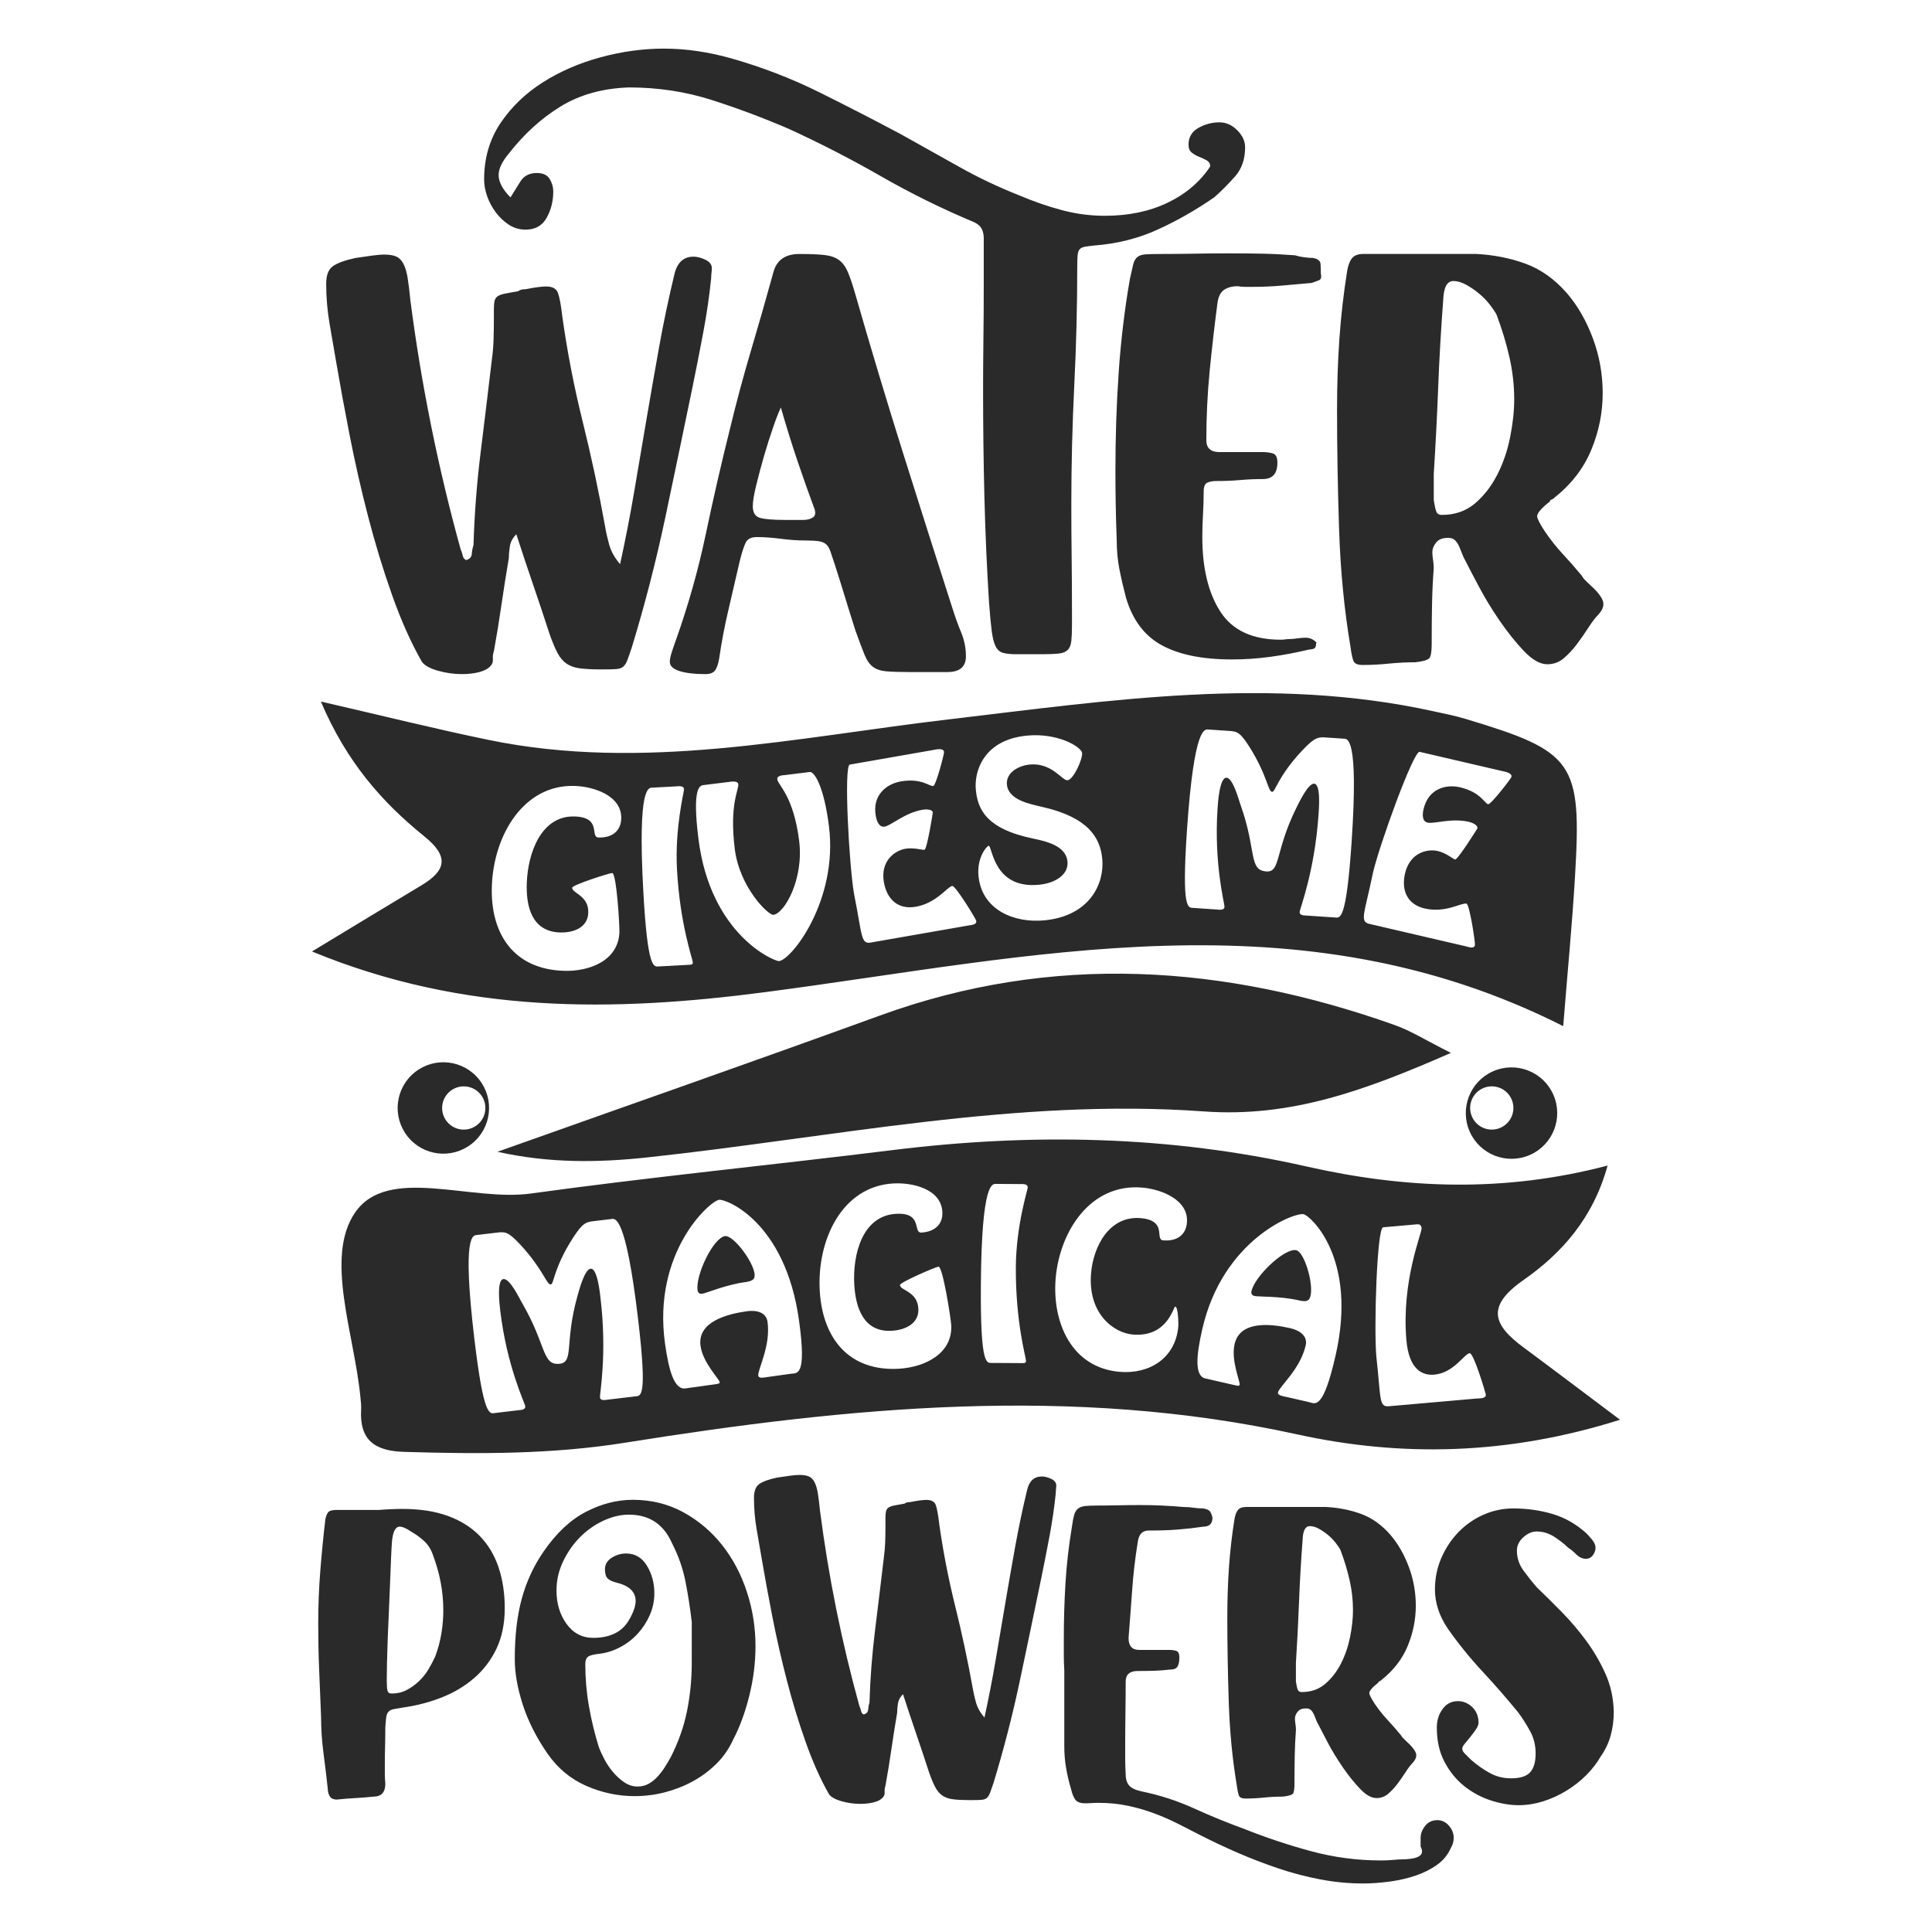
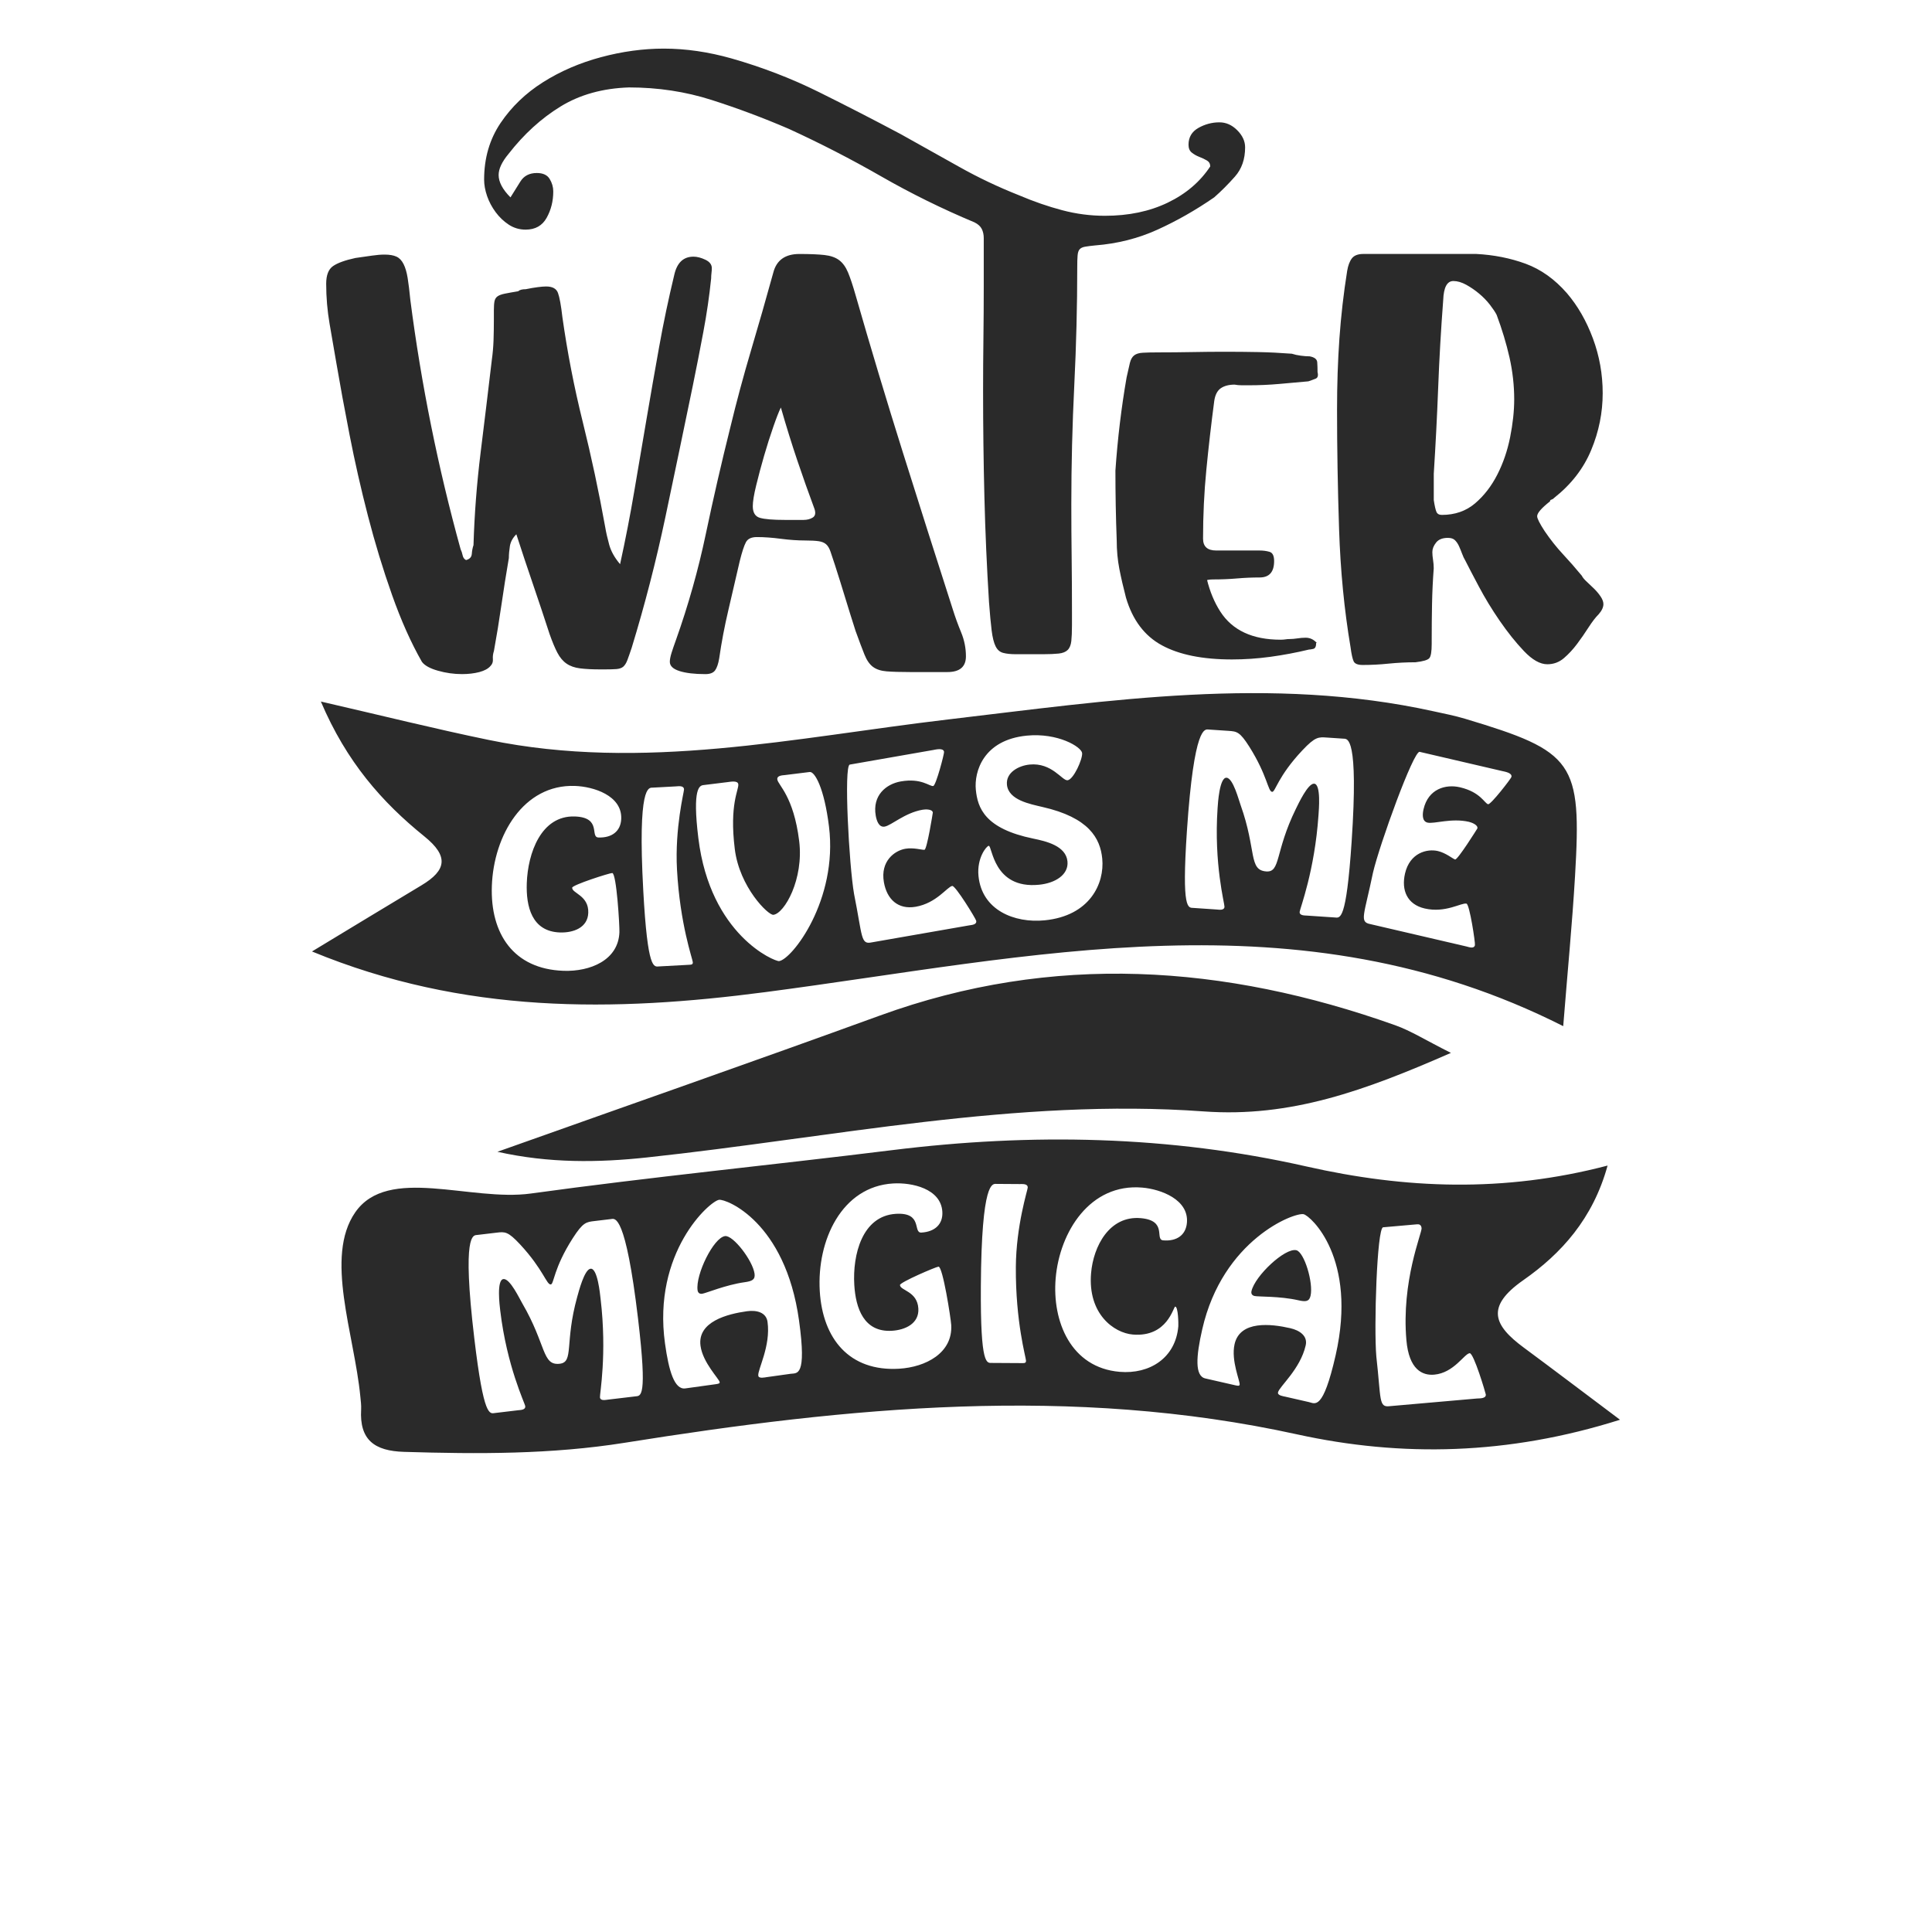
<svg xmlns="http://www.w3.org/2000/svg" version="1.1" id="Layer_1" x="0px" y="0px" viewBox="0 0 864 864" style="enable-background:new 0 0 864 864;" xml:space="preserve">
  <style type="text/css">
	.st0{fill:#2A2A2A;}
</style>
  <g>
-     <path class="st0" d="M667.71,479.08c-10.33,4.55-15.01,16.62-10.46,26.95c4.55,10.33,16.62,15.01,26.95,10.46   c10.33-4.55,15.01-16.62,10.46-26.95C690.11,479.21,678.04,474.53,667.71,479.08z M671.03,504.34c-4.89,2.15-10.6-0.06-12.75-4.95   s0.06-10.6,4.95-12.75c4.89-2.15,10.6,0.06,12.75,4.95S675.91,502.18,671.03,504.34z M210.94,511.53c8.86-7,10.37-19.85,3.37-28.71   c-7-8.86-19.85-10.37-28.71-3.37s-10.37,19.85-3.37,28.71C189.22,517.02,202.08,518.53,210.94,511.53z M201.4,487.91   c4.19-3.31,10.27-2.6,13.58,1.6s2.6,10.27-1.6,13.58c-4.19,3.31-10.27,2.6-13.58-1.6C196.49,497.3,197.21,491.22,201.4,487.91z" />
-     <path class="st0" d="M310.13,114.78c1.62,0,3.39,0.46,5.31,1.37c1.92,0.9,2.89,2.17,2.89,3.79c0,0.62-0.05,1.32-0.15,2.13   c-0.1,0.81-0.15,1.62-0.15,2.43c-0.81,7.89-1.97,15.89-3.5,23.98c-1.52,8.1-3.08,16.09-4.7,23.98   c-4.05,19.63-8.15,39.27-12.29,58.9c-4.15,19.63-9.16,39.06-15.03,58.28c-0.81,2.43-1.47,4.3-1.97,5.62s-1.12,2.27-1.82,2.89   c-0.72,0.6-1.73,0.95-3.04,1.06c-1.32,0.1-3.09,0.15-5.31,0.15h-1.82c-3.64,0-6.68-0.15-9.11-0.46c-2.43-0.3-4.46-1.01-6.07-2.12   c-1.62-1.11-2.99-2.74-4.1-4.86c-1.12-2.12-2.27-4.91-3.49-8.35c-2.43-7.48-4.91-14.93-7.44-22.32   c-2.53-7.39-5.01-14.82-7.43-22.32c-1.63,1.63-2.58,3.39-2.89,5.31c-0.3,1.92-0.46,3.7-0.46,5.31c-1.21,7.09-2.33,14.12-3.34,21.1   c-1.01,6.99-2.12,13.82-3.34,20.49c-0.41,1.22-0.56,2.43-0.46,3.65c0.1,1.21-0.26,2.23-1.07,3.03c-1.01,1.21-2.68,2.12-5.01,2.74   c-2.33,0.6-4.91,0.9-7.74,0.9c-3.64,0-7.24-0.51-10.78-1.52c-3.54-1.01-5.92-2.32-7.13-3.95c-4.86-8.49-9.31-18.46-13.36-29.9   c-4.05-11.43-7.64-23.23-10.78-35.37c-3.14-12.13-5.87-24.18-8.2-36.12c-2.33-11.93-4.3-22.66-5.92-32.18   c-1.02-5.86-2.03-11.73-3.04-17.61c-1.01-5.87-1.52-11.84-1.52-17.9c0-3.85,1.01-6.47,3.04-7.9c2.02-1.41,5.36-2.63,10.02-3.64   c2.83-0.41,5.31-0.76,7.43-1.06c2.13-0.31,3.99-0.46,5.62-0.46c2.23,0,3.99,0.31,5.31,0.91c1.31,0.6,2.37,1.71,3.19,3.34   c0.81,1.62,1.41,3.69,1.82,6.21c0.41,2.54,0.81,5.82,1.21,9.88c4.86,37.64,12.35,74.78,22.47,111.41c0.4,0.81,0.7,1.73,0.91,2.74   s0.71,1.71,1.52,2.12c1.62-0.41,2.47-1.32,2.58-2.74c0.1-1.41,0.35-2.72,0.76-3.95c0.41-13.76,1.47-27.57,3.19-41.44   c1.72-13.86,3.39-27.67,5.01-41.44c0.4-2.82,0.65-5.71,0.76-8.64c0.1-2.93,0.15-6.13,0.15-9.57v-3.95c0-1.82,0.1-3.19,0.3-4.09   c0.2-0.91,0.65-1.63,1.36-2.13s1.82-0.91,3.34-1.21c1.52-0.31,3.49-0.65,5.92-1.06c0.61-0.62,1.72-0.91,3.34-0.91   c2.02-0.41,3.8-0.72,5.31-0.91c1.52-0.2,2.78-0.31,3.79-0.31c2.84,0,4.6,0.96,5.31,2.89s1.37,5.52,1.97,10.78   c2.23,15.79,5.26,31.43,9.11,46.9c3.84,15.49,7.18,31.12,10.02,46.9c0.4,2.43,1.01,5.12,1.82,8.05c0.81,2.93,2.43,5.82,4.86,8.66   c2.43-11.13,4.56-22.06,6.37-32.8c1.82-10.71,3.64-21.44,5.47-32.18c1.82-10.71,3.69-21.44,5.62-32.17   c1.92-10.73,4.2-21.56,6.83-32.49C302.85,117.41,305.68,114.78,310.13,114.78z M315.49,301.47c-4.9,0-8.79-0.46-11.65-1.38   c-2.86-0.92-4.29-2.3-4.29-4.13c0-1.02,0.26-2.35,0.77-4c0.51-1.63,1.18-3.57,1.99-5.81c5.52-15.54,9.97-31.32,13.34-47.37   c3.37-16.03,7-31.82,10.88-47.35c2.86-11.84,5.98-23.44,9.35-34.78c3.37-11.34,6.69-22.94,9.96-34.79   c1.43-5.51,5.31-8.28,11.65-8.28c4.7,0,8.43,0.16,11.19,0.46c2.76,0.31,4.95,1.07,6.59,2.3c1.63,1.22,2.96,3.06,3.98,5.51   c1.02,2.45,2.15,5.83,3.37,10.12c6.74,23.49,13.79,46.94,21.14,70.33c7.36,23.4,14.81,46.86,22.38,70.35   c1.02,3.27,2.25,6.65,3.68,10.12c1.43,3.47,2.15,7.05,2.15,10.73c0,4.69-2.76,7.05-8.28,7.05h-16.55c-4.49,0-8.02-0.11-10.58-0.31   c-2.56-0.2-4.6-0.86-6.13-1.99c-1.53-1.12-2.81-2.96-3.83-5.51c-1.03-2.55-2.35-6.07-3.98-10.57c-1.64-5.12-3.17-10.02-4.6-14.71   c-1.43-4.71-2.96-9.61-4.6-14.71c-0.82-2.45-1.48-4.44-1.99-5.98s-1.18-2.65-1.99-3.37c-0.82-0.72-1.94-1.17-3.37-1.38   c-1.43-0.2-3.37-0.31-5.82-0.31c-3.48,0-7.16-0.25-11.04-0.76c-3.88-0.51-7.46-0.77-10.73-0.77c-2.45,0-4.09,0.77-4.9,2.3   c-0.82,1.53-1.74,4.34-2.76,8.43c-1.64,7.16-3.32,14.4-5.05,21.76c-1.74,7.36-3.12,14.61-4.14,21.76   c-0.41,2.45-1.03,4.24-1.84,5.37C318.97,300.9,317.54,301.47,315.49,301.47z M349.21,182.24c-0.82,1.63-1.95,4.49-3.37,8.58   c-1.43,4.1-2.81,8.43-4.14,13.03c-1.33,4.59-2.5,8.99-3.52,13.17c-1.03,4.2-1.53,7.31-1.53,9.35c0,2.86,1.07,4.61,3.22,5.22   c2.15,0.61,5.87,0.92,11.19,0.92h8.28c1.63,0,3.01-0.36,4.14-1.07c1.12-0.72,1.38-1.99,0.77-3.83c-2.66-7.16-5.21-14.35-7.66-21.61   S351.66,190.82,349.21,182.24z M481.75,119.47c0,17.26-0.44,34.84-1.32,52.69c-0.88,17.86-1.33,35.62-1.33,53.29   c0,8.24,0.05,16.33,0.15,24.28c0.1,7.95,0.14,16.04,0.14,24.28v5.6c0,2.94-0.1,5.3-0.29,7.07c-0.2,1.77-0.74,3.1-1.62,3.98   c-0.88,0.87-2.21,1.42-3.98,1.61c-1.76,0.19-4.12,0.3-7.06,0.3h-12.08c-2.35,0-4.27-0.2-5.74-0.6c-1.47-0.38-2.6-1.36-3.38-2.94   c-0.79-1.57-1.37-3.92-1.77-7.07c-0.39-3.13-0.78-7.35-1.18-12.66c-0.98-15.7-1.67-31.4-2.06-47.09   c-0.39-15.7-0.59-31.5-0.59-47.39c0-7.86,0.05-15.65,0.15-23.41c0.1-7.75,0.15-15.65,0.15-23.7v-21.2c0-1.57-0.3-2.94-0.88-4.11   c-0.59-1.18-1.67-2.16-3.24-2.95c-14.52-6.07-28.46-12.95-41.8-20.6c-13.34-7.65-27.08-14.72-41.21-21.2   c-11.38-4.9-22.91-9.22-34.59-12.95c-11.67-3.73-24-5.6-36.94-5.6c-11.78,0.39-21.98,3.24-30.62,8.54   c-8.63,5.3-16.38,12.36-23.25,21.2c-2.94,3.53-4.42,6.67-4.42,9.42c0,3.13,1.77,6.47,5.3,10.01c1.37-2.16,2.85-4.52,4.41-7.07   c1.58-2.55,4.03-3.83,7.36-3.83c2.76,0,4.67,0.88,5.74,2.64c1.08,1.77,1.62,3.63,1.62,5.6c0,4.32-0.98,8.25-2.95,11.78   c-1.96,3.54-5.1,5.3-9.42,5.3c-2.74,0-5.25-0.73-7.5-2.2c-2.25-1.48-4.22-3.34-5.89-5.6c-1.67-2.26-2.95-4.66-3.83-7.21   c-0.88-2.56-1.33-5.01-1.33-7.36c0-9.61,2.46-18.05,7.36-25.32c4.91-7.26,11.24-13.34,18.99-18.24c7.76-4.9,16.39-8.63,25.91-11.19   c9.52-2.55,18.89-3.83,28.11-3.83c9.82,0,19.92,1.47,30.32,4.41c13.74,3.93,26.74,8.94,39.01,15.02   c12.27,6.09,24.49,12.36,36.65,18.84c8.83,4.91,17.52,9.77,26.05,14.57c8.54,4.81,17.52,9.07,26.94,12.8   c6.47,2.75,12.85,4.96,19.14,6.62c6.28,1.67,12.66,2.5,19.14,2.5c10.59,0,19.97-1.96,28.11-5.88c8.14-3.92,14.47-9.33,18.99-16.19   c0-1.18-0.5-2.07-1.48-2.65c-0.98-0.59-2.11-1.12-3.38-1.61c-1.28-0.49-2.4-1.14-3.38-1.92c-0.99-0.78-1.47-1.95-1.47-3.53   c0-3.34,1.47-5.83,4.41-7.51c2.95-1.66,6.08-2.5,9.42-2.5c2.94,0,5.6,1.17,7.95,3.53c2.36,2.36,3.53,4.91,3.53,7.65   c0,5.31-1.52,9.67-4.57,13.1c-3.04,3.44-6.13,6.53-9.27,9.28c-8.24,5.69-16.68,10.5-25.32,14.42c-8.64,3.93-17.96,6.29-27.96,7.07   c-1.97,0.2-3.49,0.39-4.56,0.59c-1.08,0.2-1.87,0.6-2.36,1.18c-0.5,0.59-0.79,1.52-0.88,2.8   C481.79,115.59,481.75,117.3,481.75,119.47z M537.68,240.16c0,13.94,2.7,25.07,8.09,33.4c5.4,8.35,14.38,12.52,26.94,12.52   c0.78,0,1.47-0.05,2.06-0.14c0.59-0.1,1.27-0.16,2.06-0.16c0.98,0,2.1-0.1,3.38-0.29c1.27-0.19,2.5-0.3,3.68-0.3   c1.95,0,3.63,0.79,5,2.36h-0.3c0,1.58-0.44,2.45-1.32,2.65c-0.88,0.19-1.52,0.29-1.91,0.29c-5.7,1.37-11.44,2.45-17.22,3.24   c-5.79,0.79-11.53,1.18-17.22,1.18c-13.15,0-23.6-2.12-31.35-6.34c-7.76-4.22-13.1-11.33-16.04-21.34   c-1.18-4.51-2.16-8.78-2.95-12.8c-0.78-4.02-1.18-8.29-1.18-12.8c-0.2-5.11-0.34-10.31-0.44-15.6c-0.1-5.3-0.14-10.5-0.14-15.6   c0-15.11,0.48-29.78,1.47-44.01c0.98-14.23,2.65-28.11,5-41.65c0.59-2.75,1.08-4.9,1.47-6.48c0.39-1.57,1.03-2.69,1.92-3.38   c0.88-0.68,2.15-1.08,3.83-1.17c1.66-0.1,3.98-0.16,6.92-0.16c5.1,0,10.16-0.05,15.16-0.14c5-0.1,9.96-0.14,14.87-0.14   c4.9,0,9.81,0.05,14.72,0.14c4.9,0.1,9.91,0.35,15.02,0.74c1.18,0.39,2.5,0.68,3.97,0.87c1.48,0.2,2.8,0.3,3.98,0.3   c2.16,0.39,3.29,1.28,3.39,2.65c0.1,1.37,0.14,2.85,0.14,4.41c0.39,1.58,0.1,2.55-0.88,2.94c-0.98,0.39-2.06,0.79-3.23,1.18   c-4.32,0.39-8.69,0.78-13.1,1.17c-4.41,0.39-8.88,0.59-13.39,0.59c-0.99,0-2.06,0-3.24,0s-2.26-0.1-3.24-0.29   c-2.55,0-4.61,0.54-6.18,1.61c-1.57,1.09-2.55,3-2.94,5.74c-1.37,10.41-2.55,20.66-3.53,30.76c-0.99,10.11-1.47,20.37-1.47,30.76   c0,3.54,1.95,5.31,5.88,5.31h19.43c1.57,0,3.04,0.19,4.41,0.59c1.37,0.39,2.06,1.77,2.06,4.12c0,4.9-2.16,7.35-6.47,7.35   c-3.34,0-6.73,0.14-10.16,0.44c-3.44,0.3-7.02,0.44-10.75,0.44c-1.57,0-2.89,0.25-3.98,0.74c-1.08,0.49-1.61,1.81-1.61,3.97   c0,3.34-0.1,6.72-0.3,10.15C537.78,233.44,537.68,236.83,537.68,240.16z M633,296.17c-4.03,0-8.01,0.21-11.94,0.6   c-3.93,0.41-7.82,0.61-11.64,0.61c-2.22,0-3.58-0.55-4.08-1.67c-0.5-1.11-0.96-3.17-1.36-6.2c-2.82-16.72-4.54-34.35-5.14-52.89   c-0.61-18.54-0.91-36.38-0.91-53.52c0-11.08,0.35-21.66,1.06-31.74c0.71-10.08,1.86-20.15,3.47-30.23c0.41-2.42,1.11-4.29,2.12-5.6   c1.01-1.3,2.72-1.96,5.14-1.96h50.48c7.86,0.41,15.23,1.87,22.08,4.38c6.85,2.53,12.99,6.91,18.44,13.15   c4.84,5.65,8.72,12.4,11.64,20.26s4.37,16.02,4.37,24.48c0,8.67-1.69,17.14-5.13,25.4c-3.41,8.26-8.96,15.41-16.62,21.46   c-0.39,0.41-0.81,0.65-1.2,0.75c-0.42,0.11-0.61,0.36-0.61,0.76c-3.83,3.02-5.75,5.24-5.75,6.65c0,1.01,1.11,3.22,3.34,6.64   c2.6,3.83,5.33,7.26,8.15,10.29c2.82,3.02,5.65,6.25,8.47,9.66c0.39,0.81,1.15,1.72,2.26,2.73c1.11,1.01,2.21,2.08,3.34,3.18   c1.11,1.11,2.06,2.26,2.87,3.47c0.79,1.2,1.2,2.32,1.2,3.33c0,1.41-0.71,2.92-2.11,4.53c-1.42,1.41-2.92,3.38-4.54,5.89   c-1.62,2.53-3.32,4.98-5.13,7.4s-3.78,4.54-5.89,6.35c-2.14,1.82-4.59,2.73-7.42,2.73c-3.22,0-6.7-1.96-10.44-5.89   s-7.34-8.47-10.88-13.6c-3.54-5.14-6.65-10.28-9.37-15.42c-2.73-5.13-4.69-8.91-5.91-11.33c-0.59-1.01-1.11-2.06-1.5-3.18   c-0.42-1.11-0.86-2.21-1.36-3.33c-0.5-1.11-1.11-2-1.82-2.71c-0.7-0.71-1.77-1.06-3.17-1.06c-2.42,0-4.19,0.7-5.29,2.11   c-1.12,1.41-1.67,2.82-1.67,4.24c0,1.01,0.1,2.16,0.31,3.47c0.2,1.31,0.31,2.57,0.31,3.78c-0.41,5.44-0.66,10.78-0.76,16.02   c-0.1,5.24-0.15,10.57-0.15,16.02v1.8c0,3.44-0.36,5.55-1.06,6.35C638.5,295.17,636.43,295.77,633,296.17z M644.8,230.27   c5.84,0,10.78-1.71,14.82-5.13c4.03-3.43,7.34-7.71,9.97-12.86c2.63-5.13,4.54-10.73,5.75-16.77c1.2-6.05,1.82-11.69,1.82-16.93   c0-6.25-0.71-12.5-2.11-18.75c-1.42-6.24-3.34-12.59-5.75-19.04c-0.61-1.2-1.62-2.71-3.02-4.53c-1.42-1.82-3.03-3.47-4.85-4.98   c-1.8-1.51-3.73-2.82-5.73-3.93c-2.03-1.11-3.94-1.67-5.75-1.67c-2.82,0-4.33,2.82-4.54,8.47c-1.01,13.3-1.77,26.45-2.26,39.45   c-0.5,13-1.17,25.75-1.96,38.25v11.79c0.39,2.62,0.8,4.38,1.2,5.29C642.78,229.82,643.59,230.27,644.8,230.27z" />
-     <path class="st0" d="M179.83,674.79c7.86,0,14.65,1.04,20.37,3.11c5.71,2.07,10.47,5.03,14.26,8.9c3.79,3.86,6.61,8.55,8.47,14.05   c1.86,5.5,2.79,11.62,2.79,18.33c0,6.86-1.22,12.88-3.65,18.02c-2.43,5.14-5.76,9.54-9.97,13.19c-4.22,3.65-9.04,6.54-14.48,8.68   c-5.43,2.15-11.15,3.65-17.15,4.51c-1.86,0.29-3.32,0.54-4.4,0.75c-1.07,0.22-1.86,0.61-2.36,1.18c-0.5,0.56-0.82,1.35-0.97,2.36   c-0.14,1-0.29,2.5-0.42,4.5c0,2.87-0.04,5.66-0.11,8.37c-0.08,2.71-0.11,5.5-0.11,8.36c0,1.43,0,2.83,0,4.18   c0,1.36,0.07,2.82,0.22,4.4c0,3.86-1.79,5.79-5.36,5.79c-2.72,0.29-5.43,0.5-8.15,0.65c-2.72,0.14-5.43,0.36-8.15,0.65   c-1.58,0-2.65-0.5-3.22-1.51c-0.57-0.99-0.85-2.07-0.85-3.22c-0.57-5.28-1.21-10.64-1.93-16.08c-0.72-5.43-1.07-10.8-1.07-16.08   c-0.29-7.01-0.57-14.01-0.86-21.02s-0.42-14.01-0.42-21.02c0-7.85,0.32-15.79,0.96-23.79c0.65-8.01,1.39-15.59,2.25-22.74   c0.42-1.85,1-3,1.72-3.43c0.71-0.43,1.85-0.63,3.43-0.63h18.87c1.72-0.14,3.43-0.25,5.15-0.32S178.11,674.79,179.83,674.79z    M172.96,751.35c0,2.28,0.11,3.86,0.32,4.71c0.22,0.86,0.82,1.29,1.82,1.29c2.57,0,4.86-0.54,6.86-1.61c2-1.06,3.82-2.39,5.47-3.96   c1.64-1.58,3.03-3.32,4.18-5.26c1.14-1.92,2.15-3.83,3-5.68c1.29-3.43,2.22-6.9,2.79-10.4c0.57-3.5,0.85-6.9,0.85-10.19   c0-4.29-0.39-8.5-1.18-12.65c-0.79-4.15-1.97-8.29-3.54-12.43c-0.86-2.44-2.15-4.44-3.86-6.01c-1.72-1.57-3.57-2.93-5.57-4.07   c-2.29-1.58-4.08-2.37-5.36-2.37c-1.86,0-3,2.15-3.43,6.43c-0.14,1.72-0.29,4.22-0.43,7.51c-0.14,3.29-0.29,6.97-0.43,11.05   c-0.14,4.08-0.32,8.33-0.53,12.76c-0.22,4.44-0.4,8.66-0.54,12.65c-0.14,4.01-0.25,7.62-0.32,10.83S172.96,749.63,172.96,751.35z    M282.97,670.72c8.29,0,15.83,1.85,22.62,5.57c6.79,3.72,12.58,8.62,17.37,14.69c4.79,6.07,8.47,13.04,11.04,20.91   c2.58,7.86,3.86,15.94,3.86,24.22c0,7.44-0.93,14.87-2.79,22.31c-1.86,7.44-4.22,13.87-7.08,19.3c-1.86,4.15-4.36,7.8-7.5,10.94   c-3.15,3.14-6.69,5.79-10.62,7.93c-3.93,2.15-8.12,3.79-12.55,4.94s-8.93,1.71-13.5,1.71c-7.44,0-14.66-1.53-21.66-4.6   c-7.01-3.07-12.79-7.9-17.37-14.48c-5.01-7.29-8.69-14.61-11.05-21.97c-2.36-7.36-3.53-14.12-3.53-20.27   c0-10.29,1.03-19.27,3.11-26.91c2.07-7.65,5.32-14.69,9.76-21.13c5.71-8.29,12.04-14.23,18.98-17.8   C268.99,672.51,275.96,670.72,282.97,670.72z M281.25,677.36c-3.72,0-7.5,0.9-11.36,2.68c-3.86,1.79-7.33,4.22-10.4,7.29   s-5.61,6.68-7.61,10.83c-2.01,4.15-3.01,8.5-3.01,13.08c0,5.86,1.51,10.87,4.51,15c3,4.15,7,6.22,12.01,6.22   c3.86,0,7.22-0.74,10.08-2.25c2.86-1.49,5.14-4.04,6.86-7.62c1.29-2.57,1.93-4.78,1.93-6.65c0-3.99-2.79-6.72-8.36-8.14   c-1.86-0.43-3.22-1.04-4.07-1.83c-0.86-0.78-1.29-2.18-1.29-4.17c0-2.15,1-3.86,3.01-5.15c2-1.28,4.14-1.92,6.43-1.92   c4,0,7.11,1.82,9.33,5.46c2.22,3.65,3.32,7.76,3.32,12.33c0,3.43-0.68,6.68-2.04,9.76c-1.36,3.08-3.14,5.83-5.36,8.26   c-2.22,2.43-4.79,4.44-7.72,6c-2.93,1.58-5.97,2.57-9.11,3c-2.86,0.29-4.69,0.75-5.47,1.4c-0.79,0.65-1.18,1.69-1.18,3.11   c0,6.43,0.53,12.72,1.61,18.87c1.07,6.16,2.53,12.23,4.39,18.23c0.57,1.58,1.39,3.4,2.47,5.46c1.07,2.08,2.36,4.01,3.86,5.79   c1.5,1.79,3.18,3.34,5.04,4.61c1.86,1.29,3.86,1.94,6.01,1.94c1.85,0,3.54-0.43,5.04-1.29c1.5-0.86,2.86-1.96,4.07-3.32   c1.21-1.36,2.29-2.79,3.22-4.29c0.93-1.49,1.75-2.89,2.47-4.18c3.43-6.71,5.86-13.57,7.29-20.58c1.42-7.01,2.14-14.23,2.14-21.66   V725.4c-0.72-6.15-1.64-12.16-2.79-18.02c-1.15-5.86-3.14-11.59-6-17.16C296.83,681.66,290.4,677.36,281.25,677.36z M465.94,660.29   c1.27,0,2.66,0.36,4.17,1.06c1.51,0.72,2.26,1.71,2.26,2.99c0,0.46-0.04,1.02-0.12,1.66c-0.08,0.64-0.12,1.27-0.12,1.91   c-0.64,6.18-1.55,12.45-2.73,18.8c-1.19,6.34-2.42,12.61-3.69,18.79c-3.18,15.39-6.39,30.79-9.64,46.18   c-3.26,15.39-7.19,30.63-11.78,45.7c-0.64,1.9-1.15,3.37-1.55,4.41c-0.4,1.02-0.88,1.78-1.43,2.26c-0.56,0.48-1.35,0.76-2.38,0.84   c-1.04,0.08-2.42,0.12-4.17,0.12h-1.43c-2.85,0-5.24-0.12-7.14-0.36s-3.49-0.8-4.76-1.67c-1.27-0.86-2.34-2.14-3.21-3.81   c-0.88-1.66-1.78-3.85-2.73-6.54c-1.9-5.87-3.86-11.7-5.83-17.49c-1.99-5.8-3.93-11.63-5.83-17.5c-1.27,1.27-2.02,2.67-2.26,4.17   c-0.24,1.51-0.36,2.91-0.36,4.17c-0.95,5.56-1.82,11.07-2.61,16.55c-0.8,5.47-1.67,10.83-2.62,16.06   c-0.32,0.96-0.44,1.91-0.36,2.87c0.08,0.94-0.2,1.74-0.83,2.38c-0.8,0.96-2.1,1.67-3.93,2.14c-1.82,0.48-3.85,0.72-6.07,0.72   c-2.85,0-5.67-0.4-8.45-1.18c-2.78-0.8-4.64-1.83-5.59-3.11c-3.81-6.66-7.31-14.48-10.48-23.44c-3.17-8.97-5.99-18.21-8.45-27.74   c-2.46-9.52-4.6-18.96-6.43-28.32c-1.82-9.37-3.37-17.77-4.64-25.23c-0.8-4.6-1.59-9.21-2.38-13.81c-0.8-4.59-1.19-9.28-1.19-14.04   c0-3.01,0.79-5.07,2.38-6.18c1.58-1.11,4.2-2.06,7.85-2.85c2.22-0.32,4.17-0.6,5.83-0.84c1.67-0.24,3.13-0.36,4.41-0.36   c1.75,0,3.13,0.24,4.17,0.72c1.03,0.48,1.86,1.34,2.49,2.61c0.63,1.27,1.11,2.89,1.43,4.88c0.32,1.98,0.64,4.57,0.96,7.74   c3.81,29.51,9.67,58.63,17.61,87.35c0.32,0.64,0.56,1.35,0.72,2.14c0.16,0.8,0.56,1.35,1.19,1.67c1.27-0.32,1.94-1.04,2.02-2.14   c0.08-1.11,0.28-2.15,0.6-3.11c0.32-10.79,1.15-21.62,2.5-32.49c1.35-10.87,2.65-21.7,3.93-32.49c0.31-2.22,0.51-4.49,0.59-6.78   c0.08-2.3,0.12-4.8,0.12-7.5v-3.09c0-1.43,0.08-2.51,0.24-3.22c0.16-0.7,0.51-1.26,1.07-1.66c0.56-0.4,1.43-0.72,2.62-0.96   c1.19-0.24,2.74-0.5,4.64-0.84c0.47-0.46,1.34-0.7,2.61-0.7c1.59-0.32,2.97-0.56,4.17-0.72c1.19-0.16,2.18-0.24,2.97-0.24   c2.22,0,3.61,0.76,4.17,2.26c0.56,1.51,1.07,4.33,1.55,8.45c1.75,12.38,4.13,24.63,7.14,36.77c3.01,12.14,5.63,24.39,7.86,36.77   c0.32,1.91,0.79,4.01,1.43,6.3c0.64,2.31,1.9,4.57,3.81,6.79c1.9-8.73,3.57-17.31,5-25.71c1.43-8.41,2.85-16.83,4.28-25.24   c1.43-8.4,2.89-16.81,4.41-25.23c1.51-8.4,3.29-16.89,5.35-25.47C460.22,662.35,462.45,660.29,465.94,660.29z M491.18,806.24   c-1,0-2,0.04-3,0.11c-1,0.07-1.93,0.11-2.79,0.11c-2,0-3.43-0.47-4.29-1.39c-0.85-0.93-1.57-2.61-2.14-5.05   c-0.86-2.86-1.58-5.89-2.15-9.11c-0.57-3.22-0.85-6.47-0.85-9.76v-34.1c-0.15-2.43-0.22-4.75-0.22-6.97c0-2.21,0-4.53,0-6.97   c0-8.57,0.25-16.98,0.75-25.19c0.5-8.23,1.46-16.62,2.89-25.2c0.29-2.14,0.61-3.86,0.97-5.14c0.35-1.29,0.93-2.25,1.72-2.89   c0.78-0.65,1.85-1.04,3.22-1.18c1.36-0.14,3.11-0.22,5.25-0.22c3.29,0,6.5-0.04,9.65-0.11c3.14-0.07,6.36-0.11,9.65-0.11   s6.54,0.07,9.76,0.22c3.22,0.14,6.47,0.36,9.76,0.65c1.57,0,3.03,0.11,4.39,0.32c1.36,0.22,2.82,0.32,4.39,0.32   c1.57,0.29,2.58,0.75,3.01,1.39c0.42,0.65,0.78,1.54,1.07,2.69c0,2.71-1.36,4.07-4.08,4.07c-3.86,0.57-7.68,1-11.47,1.29   c-3.79,0.29-7.61,0.43-11.47,0.43h-1.5c-2.86,0-4.5,1.78-4.93,5.36c-1.15,7.15-1.97,14.26-2.47,21.34s-1.03,14.19-1.61,21.33   c0,3.57,1.57,5.37,4.72,5.37h13.51c1.15,0,2.18,0.14,3.11,0.43c0.93,0.29,1.39,1.28,1.39,3c0,1.58-0.25,2.86-0.75,3.86   c-0.5,0.99-1.61,1.49-3.32,1.49c-2.43,0.29-4.79,0.47-7.08,0.54c-2.28,0.07-4.79,0.11-7.5,0.11c-3.57,0-5.36,1.58-5.36,4.72   c0,4.71-0.04,9.36-0.11,13.93c-0.07,4.58-0.11,9.16-0.11,13.73c0,2.3,0,4.58,0,6.86c0,2.3,0.07,4.65,0.22,7.08   c0,2.01,0.5,3.61,1.5,4.83c1,1.21,2.86,2.1,5.58,2.68c8.29,1.71,16.12,4.26,23.48,7.62c7.36,3.35,14.97,6.46,22.84,9.33   c9.72,3.86,19.62,7.15,29.7,9.86c10.08,2.71,20.41,4.08,30.99,4.08c1.29,0,2.57-0.04,3.86-0.11c1.29-0.07,2.64-0.18,4.07-0.32   c1,0,2.11-0.04,3.32-0.11s2.36-0.22,3.44-0.43c1.06-0.22,1.96-0.57,2.68-1.08c0.72-0.5,1.08-1.17,1.08-2.03   c0-0.57-0.22-1.29-0.65-2.14v-3.86c0-1.87,0.67-3.65,2.03-5.37c1.36-1.71,3.18-2.57,5.48-2.57c1.98,0,3.71,0.83,5.14,2.46   c1.43,1.65,2.15,3.47,2.15,5.48c0,1.57-0.43,3.07-1.29,4.5c-1.29,3-3.32,5.5-6.12,7.51c-2.77,2-5.97,3.61-9.54,4.83   c-3.57,1.21-7.43,2.1-11.58,2.68c-4.14,0.56-8.15,0.86-12,0.86c-6.44,0-12.83-0.61-19.2-1.83c-6.36-1.22-12.62-2.86-18.76-4.93   c-6.15-2.08-12.19-4.4-18.12-6.97c-5.94-2.58-11.69-5.3-17.26-8.15c-3.29-1.71-6.58-3.4-9.86-5.03c-3.29-1.65-6.76-3.16-10.4-4.51   c-3.65-1.36-7.51-2.46-11.58-3.32C500.3,806.67,495.9,806.24,491.18,806.24z M573.74,803.45c-2.86,0-5.69,0.14-8.47,0.43   c-2.79,0.29-5.54,0.43-8.26,0.43c-1.57,0-2.54-0.39-2.89-1.18c-0.36-0.78-0.68-2.25-0.97-4.39c-2-11.87-3.22-24.38-3.64-37.53   c-0.43-13.15-0.65-25.8-0.65-37.96c0-7.86,0.25-15.36,0.75-22.51c0.5-7.15,1.32-14.3,2.47-21.45c0.29-1.71,0.78-3.04,1.5-3.96   c0.71-0.93,1.93-1.4,3.65-1.4h35.81c5.58,0.29,10.8,1.33,15.66,3.11c4.86,1.79,9.22,4.9,13.08,9.33c3.43,4.01,6.18,8.8,8.26,14.37   c2.08,5.57,3.11,11.37,3.11,17.37c0,6.15-1.22,12.15-3.64,18.01c-2.43,5.87-6.37,10.94-11.79,15.23c-0.29,0.29-0.57,0.47-0.86,0.54   s-0.43,0.25-0.43,0.53c-2.71,2.15-4.07,3.73-4.07,4.72c0,0.72,0.78,2.28,2.36,4.72c1.85,2.71,3.78,5.14,5.79,7.28   c2,2.15,4,4.44,6,6.86c0.29,0.57,0.82,1.22,1.61,1.94c0.79,0.72,1.57,1.47,2.36,2.25c0.79,0.79,1.46,1.61,2.03,2.46   c0.57,0.86,0.86,1.65,0.86,2.37c0,1-0.5,2.07-1.51,3.22c-0.99,1-2.07,2.39-3.21,4.17c-1.15,1.79-2.36,3.54-3.65,5.26   c-1.29,1.71-2.68,3.22-4.18,4.51c-1.5,1.28-3.25,1.92-5.25,1.92c-2.29,0-4.75-1.4-7.4-4.18c-2.64-2.79-5.22-6-7.72-9.65   c-2.5-3.65-4.72-7.29-6.65-10.94c-1.93-3.65-3.32-6.32-4.18-8.03c-0.43-0.72-0.79-1.47-1.08-2.26c-0.29-0.78-0.61-1.57-0.96-2.36   c-0.36-0.78-0.79-1.42-1.29-1.92c-0.51-0.5-1.26-0.75-2.25-0.75c-1.72,0-2.97,0.5-3.75,1.51c-0.79,0.99-1.18,2-1.18,3   c0,0.72,0.07,1.53,0.22,2.46c0.14,0.93,0.22,1.82,0.22,2.68c-0.29,3.86-0.47,7.65-0.54,11.37c-0.07,3.72-0.11,7.5-0.11,11.36v1.29   c0,2.43-0.25,3.93-0.75,4.51C577.63,802.73,576.17,803.17,573.74,803.45z M582.11,756.7c4.14,0,7.65-1.21,10.51-3.65   c2.86-2.43,5.21-5.46,7.07-9.11s3.22-7.62,4.08-11.9c0.86-4.29,1.29-8.3,1.29-12.02c0-4.42-0.5-8.86-1.5-13.29   c-1-4.42-2.36-8.93-4.07-13.51c-0.43-0.86-1.15-1.92-2.15-3.22c-1-1.28-2.15-2.46-3.43-3.54c-1.29-1.06-2.65-2-4.08-2.79   c-1.43-0.79-2.79-1.18-4.07-1.18c-2,0-3.08,2.01-3.22,6.01c-0.72,9.43-1.26,18.76-1.61,27.98c-0.36,9.22-0.82,18.27-1.39,27.13   v8.37c0.28,1.85,0.57,3.11,0.85,3.74C580.68,756.38,581.25,756.7,582.11,756.7z M641.71,710.82c0-5.01,0.97-9.72,2.89-14.16   c1.94-4.42,4.51-8.29,7.72-11.57c3.22-3.29,6.93-5.87,11.14-7.72c4.22-1.85,8.62-2.79,13.2-2.79c6.13,0,12,0.82,17.58,2.46   c5.58,1.65,10.65,4.54,15.23,8.68c0.71,0.72,1.57,1.69,2.57,2.91c0.99,1.21,1.49,2.39,1.49,3.53c0,1.15-0.39,2.26-1.17,3.32   c-0.79,1.08-1.83,1.61-3.11,1.61c-1.58,0-3-0.65-4.29-1.92c-1.29-1.29-2.5-2.3-3.65-3.01c-1.58-1.57-3.61-3.17-6.11-4.82   c-2.5-1.64-5.19-2.46-8.05-2.46c-2,0-3.96,0.85-5.89,2.57c-1.92,1.71-2.89,3.72-2.89,6c0,3.29,1,6.29,3,9   c2,2.73,3.93,5.15,5.79,7.29c3.57,3.43,7.33,7.15,11.26,11.15c3.93,4.01,7.58,8.3,10.94,12.86c3.36,4.58,6.22,9.47,8.57,14.69   c2.36,5.21,3.61,10.9,3.75,17.05c0,3.85-0.47,7.42-1.4,10.71c-0.92,3.3-2.39,6.37-4.39,9.23c-1.72,3-3.9,5.82-6.54,8.46   c-2.65,2.64-5.62,4.97-8.91,6.97c-3.29,2.01-6.76,3.57-10.39,4.72c-3.65,1.14-7.27,1.71-10.83,1.71c-4.01,0-8.19-0.72-12.54-2.14   c-4.36-1.43-8.33-3.57-11.91-6.43c-3.57-2.86-6.5-6.47-8.79-10.83c-2.3-4.36-3.43-9.47-3.43-15.34c0-3.13,0.85-5.89,2.57-8.25   c1.71-2.36,4.01-3.54,6.86-3.54c2.43,0,4.57,0.9,6.43,2.68c1.85,1.79,2.79,4.11,2.79,6.97c0,0.86-0.39,1.87-1.18,3   c-0.78,1.15-1.6,2.25-2.46,3.32c-0.86,1.08-1.67,2.08-2.46,3c-0.79,0.93-1.18,1.69-1.18,2.26c0,0.72,0.36,1.42,1.08,2.14   c0.72,0.72,1.71,1.71,3,3c2.86,2.44,5.68,4.4,8.48,5.89c2.79,1.51,5.89,2.26,9.33,2.26c3.99,0,6.83-0.9,8.46-2.69   c1.65-1.78,2.47-4.6,2.47-8.46c0-3.57-0.79-6.83-2.37-9.76s-3.36-5.75-5.36-8.48c-5.01-6.15-10.33-12.25-15.97-18.33   c-5.66-6.07-10.83-12.47-15.55-19.19C643.64,722.69,641.71,716.82,641.71,710.82z" />
+     <path class="st0" d="M310.13,114.78c1.62,0,3.39,0.46,5.31,1.37c1.92,0.9,2.89,2.17,2.89,3.79c0,0.62-0.05,1.32-0.15,2.13   c-0.1,0.81-0.15,1.62-0.15,2.43c-0.81,7.89-1.97,15.89-3.5,23.98c-1.52,8.1-3.08,16.09-4.7,23.98   c-4.05,19.63-8.15,39.27-12.29,58.9c-4.15,19.63-9.16,39.06-15.03,58.28c-0.81,2.43-1.47,4.3-1.97,5.62s-1.12,2.27-1.82,2.89   c-0.72,0.6-1.73,0.95-3.04,1.06c-1.32,0.1-3.09,0.15-5.31,0.15h-1.82c-3.64,0-6.68-0.15-9.11-0.46c-2.43-0.3-4.46-1.01-6.07-2.12   c-1.62-1.11-2.99-2.74-4.1-4.86c-1.12-2.12-2.27-4.91-3.49-8.35c-2.43-7.48-4.91-14.93-7.44-22.32   c-2.53-7.39-5.01-14.82-7.43-22.32c-1.63,1.63-2.58,3.39-2.89,5.31c-0.3,1.92-0.46,3.7-0.46,5.31c-1.21,7.09-2.33,14.12-3.34,21.1   c-1.01,6.99-2.12,13.82-3.34,20.49c-0.41,1.22-0.56,2.43-0.46,3.65c0.1,1.21-0.26,2.23-1.07,3.03c-1.01,1.21-2.68,2.12-5.01,2.74   c-2.33,0.6-4.91,0.9-7.74,0.9c-3.64,0-7.24-0.51-10.78-1.52c-3.54-1.01-5.92-2.32-7.13-3.95c-4.86-8.49-9.31-18.46-13.36-29.9   c-4.05-11.43-7.64-23.23-10.78-35.37c-3.14-12.13-5.87-24.18-8.2-36.12c-2.33-11.93-4.3-22.66-5.92-32.18   c-1.02-5.86-2.03-11.73-3.04-17.61c-1.01-5.87-1.52-11.84-1.52-17.9c0-3.85,1.01-6.47,3.04-7.9c2.02-1.41,5.36-2.63,10.02-3.64   c2.83-0.41,5.31-0.76,7.43-1.06c2.13-0.31,3.99-0.46,5.62-0.46c2.23,0,3.99,0.31,5.31,0.91c1.31,0.6,2.37,1.71,3.19,3.34   c0.81,1.62,1.41,3.69,1.82,6.21c0.41,2.54,0.81,5.82,1.21,9.88c4.86,37.64,12.35,74.78,22.47,111.41c0.4,0.81,0.7,1.73,0.91,2.74   s0.71,1.71,1.52,2.12c1.62-0.41,2.47-1.32,2.58-2.74c0.1-1.41,0.35-2.72,0.76-3.95c0.41-13.76,1.47-27.57,3.19-41.44   c1.72-13.86,3.39-27.67,5.01-41.44c0.4-2.82,0.65-5.71,0.76-8.64c0.1-2.93,0.15-6.13,0.15-9.57v-3.95c0-1.82,0.1-3.19,0.3-4.09   c0.2-0.91,0.65-1.63,1.36-2.13s1.82-0.91,3.34-1.21c1.52-0.31,3.49-0.65,5.92-1.06c0.61-0.62,1.72-0.91,3.34-0.91   c2.02-0.41,3.8-0.72,5.31-0.91c1.52-0.2,2.78-0.31,3.79-0.31c2.84,0,4.6,0.96,5.31,2.89s1.37,5.52,1.97,10.78   c2.23,15.79,5.26,31.43,9.11,46.9c3.84,15.49,7.18,31.12,10.02,46.9c0.4,2.43,1.01,5.12,1.82,8.05c0.81,2.93,2.43,5.82,4.86,8.66   c2.43-11.13,4.56-22.06,6.37-32.8c1.82-10.71,3.64-21.44,5.47-32.18c1.82-10.71,3.69-21.44,5.62-32.17   c1.92-10.73,4.2-21.56,6.83-32.49C302.85,117.41,305.68,114.78,310.13,114.78z M315.49,301.47c-4.9,0-8.79-0.46-11.65-1.38   c-2.86-0.92-4.29-2.3-4.29-4.13c0-1.02,0.26-2.35,0.77-4c0.51-1.63,1.18-3.57,1.99-5.81c5.52-15.54,9.97-31.32,13.34-47.37   c3.37-16.03,7-31.82,10.88-47.35c2.86-11.84,5.98-23.44,9.35-34.78c3.37-11.34,6.69-22.94,9.96-34.79   c1.43-5.51,5.31-8.28,11.65-8.28c4.7,0,8.43,0.16,11.19,0.46c2.76,0.31,4.95,1.07,6.59,2.3c1.63,1.22,2.96,3.06,3.98,5.51   c1.02,2.45,2.15,5.83,3.37,10.12c6.74,23.49,13.79,46.94,21.14,70.33c7.36,23.4,14.81,46.86,22.38,70.35   c1.02,3.27,2.25,6.65,3.68,10.12c1.43,3.47,2.15,7.05,2.15,10.73c0,4.69-2.76,7.05-8.28,7.05h-16.55c-4.49,0-8.02-0.11-10.58-0.31   c-2.56-0.2-4.6-0.86-6.13-1.99c-1.53-1.12-2.81-2.96-3.83-5.51c-1.03-2.55-2.35-6.07-3.98-10.57c-1.64-5.12-3.17-10.02-4.6-14.71   c-1.43-4.71-2.96-9.61-4.6-14.71c-0.82-2.45-1.48-4.44-1.99-5.98s-1.18-2.65-1.99-3.37c-0.82-0.72-1.94-1.17-3.37-1.38   c-1.43-0.2-3.37-0.31-5.82-0.31c-3.48,0-7.16-0.25-11.04-0.76c-3.88-0.51-7.46-0.77-10.73-0.77c-2.45,0-4.09,0.77-4.9,2.3   c-0.82,1.53-1.74,4.34-2.76,8.43c-1.64,7.16-3.32,14.4-5.05,21.76c-1.74,7.36-3.12,14.61-4.14,21.76   c-0.41,2.45-1.03,4.24-1.84,5.37C318.97,300.9,317.54,301.47,315.49,301.47z M349.21,182.24c-0.82,1.63-1.95,4.49-3.37,8.58   c-1.43,4.1-2.81,8.43-4.14,13.03c-1.33,4.59-2.5,8.99-3.52,13.17c-1.03,4.2-1.53,7.31-1.53,9.35c0,2.86,1.07,4.61,3.22,5.22   c2.15,0.61,5.87,0.92,11.19,0.92h8.28c1.63,0,3.01-0.36,4.14-1.07c1.12-0.72,1.38-1.99,0.77-3.83c-2.66-7.16-5.21-14.35-7.66-21.61   S351.66,190.82,349.21,182.24z M481.75,119.47c0,17.26-0.44,34.84-1.32,52.69c-0.88,17.86-1.33,35.62-1.33,53.29   c0,8.24,0.05,16.33,0.15,24.28c0.1,7.95,0.14,16.04,0.14,24.28v5.6c0,2.94-0.1,5.3-0.29,7.07c-0.2,1.77-0.74,3.1-1.62,3.98   c-0.88,0.87-2.21,1.42-3.98,1.61c-1.76,0.19-4.12,0.3-7.06,0.3h-12.08c-2.35,0-4.27-0.2-5.74-0.6c-1.47-0.38-2.6-1.36-3.38-2.94   c-0.79-1.57-1.37-3.92-1.77-7.07c-0.39-3.13-0.78-7.35-1.18-12.66c-0.98-15.7-1.67-31.4-2.06-47.09   c-0.39-15.7-0.59-31.5-0.59-47.39c0-7.86,0.05-15.65,0.15-23.41c0.1-7.75,0.15-15.65,0.15-23.7v-21.2c0-1.57-0.3-2.94-0.88-4.11   c-0.59-1.18-1.67-2.16-3.24-2.95c-14.52-6.07-28.46-12.95-41.8-20.6c-13.34-7.65-27.08-14.72-41.21-21.2   c-11.38-4.9-22.91-9.22-34.59-12.95c-11.67-3.73-24-5.6-36.94-5.6c-11.78,0.39-21.98,3.24-30.62,8.54   c-8.63,5.3-16.38,12.36-23.25,21.2c-2.94,3.53-4.42,6.67-4.42,9.42c0,3.13,1.77,6.47,5.3,10.01c1.37-2.16,2.85-4.52,4.41-7.07   c1.58-2.55,4.03-3.83,7.36-3.83c2.76,0,4.67,0.88,5.74,2.64c1.08,1.77,1.62,3.63,1.62,5.6c0,4.32-0.98,8.25-2.95,11.78   c-1.96,3.54-5.1,5.3-9.42,5.3c-2.74,0-5.25-0.73-7.5-2.2c-2.25-1.48-4.22-3.34-5.89-5.6c-1.67-2.26-2.95-4.66-3.83-7.21   c-0.88-2.56-1.33-5.01-1.33-7.36c0-9.61,2.46-18.05,7.36-25.32c4.91-7.26,11.24-13.34,18.99-18.24c7.76-4.9,16.39-8.63,25.91-11.19   c9.52-2.55,18.89-3.83,28.11-3.83c9.82,0,19.92,1.47,30.32,4.41c13.74,3.93,26.74,8.94,39.01,15.02   c12.27,6.09,24.49,12.36,36.65,18.84c8.83,4.91,17.52,9.77,26.05,14.57c8.54,4.81,17.52,9.07,26.94,12.8   c6.47,2.75,12.85,4.96,19.14,6.62c6.28,1.67,12.66,2.5,19.14,2.5c10.59,0,19.97-1.96,28.11-5.88c8.14-3.92,14.47-9.33,18.99-16.19   c0-1.18-0.5-2.07-1.48-2.65c-0.98-0.59-2.11-1.12-3.38-1.61c-1.28-0.49-2.4-1.14-3.38-1.92c-0.99-0.78-1.47-1.95-1.47-3.53   c0-3.34,1.47-5.83,4.41-7.51c2.95-1.66,6.08-2.5,9.42-2.5c2.94,0,5.6,1.17,7.95,3.53c2.36,2.36,3.53,4.91,3.53,7.65   c0,5.31-1.52,9.67-4.57,13.1c-3.04,3.44-6.13,6.53-9.27,9.28c-8.24,5.69-16.68,10.5-25.32,14.42c-8.64,3.93-17.96,6.29-27.96,7.07   c-1.97,0.2-3.49,0.39-4.56,0.59c-1.08,0.2-1.87,0.6-2.36,1.18c-0.5,0.59-0.79,1.52-0.88,2.8   C481.79,115.59,481.75,117.3,481.75,119.47z M537.68,240.16c0,13.94,2.7,25.07,8.09,33.4c5.4,8.35,14.38,12.52,26.94,12.52   c0.78,0,1.47-0.05,2.06-0.14c0.59-0.1,1.27-0.16,2.06-0.16c0.98,0,2.1-0.1,3.38-0.29c1.27-0.19,2.5-0.3,3.68-0.3   c1.95,0,3.63,0.79,5,2.36h-0.3c0,1.58-0.44,2.45-1.32,2.65c-0.88,0.19-1.52,0.29-1.91,0.29c-5.7,1.37-11.44,2.45-17.22,3.24   c-5.79,0.79-11.53,1.18-17.22,1.18c-13.15,0-23.6-2.12-31.35-6.34c-7.76-4.22-13.1-11.33-16.04-21.34   c-1.18-4.51-2.16-8.78-2.95-12.8c-0.78-4.02-1.18-8.29-1.18-12.8c-0.2-5.11-0.34-10.31-0.44-15.6c-0.1-5.3-0.14-10.5-0.14-15.6   c0.98-14.23,2.65-28.11,5-41.65c0.59-2.75,1.08-4.9,1.47-6.48c0.39-1.57,1.03-2.69,1.92-3.38   c0.88-0.68,2.15-1.08,3.83-1.17c1.66-0.1,3.98-0.16,6.92-0.16c5.1,0,10.16-0.05,15.16-0.14c5-0.1,9.96-0.14,14.87-0.14   c4.9,0,9.81,0.05,14.72,0.14c4.9,0.1,9.91,0.35,15.02,0.74c1.18,0.39,2.5,0.68,3.97,0.87c1.48,0.2,2.8,0.3,3.98,0.3   c2.16,0.39,3.29,1.28,3.39,2.65c0.1,1.37,0.14,2.85,0.14,4.41c0.39,1.58,0.1,2.55-0.88,2.94c-0.98,0.39-2.06,0.79-3.23,1.18   c-4.32,0.39-8.69,0.78-13.1,1.17c-4.41,0.39-8.88,0.59-13.39,0.59c-0.99,0-2.06,0-3.24,0s-2.26-0.1-3.24-0.29   c-2.55,0-4.61,0.54-6.18,1.61c-1.57,1.09-2.55,3-2.94,5.74c-1.37,10.41-2.55,20.66-3.53,30.76c-0.99,10.11-1.47,20.37-1.47,30.76   c0,3.54,1.95,5.31,5.88,5.31h19.43c1.57,0,3.04,0.19,4.41,0.59c1.37,0.39,2.06,1.77,2.06,4.12c0,4.9-2.16,7.35-6.47,7.35   c-3.34,0-6.73,0.14-10.16,0.44c-3.44,0.3-7.02,0.44-10.75,0.44c-1.57,0-2.89,0.25-3.98,0.74c-1.08,0.49-1.61,1.81-1.61,3.97   c0,3.34-0.1,6.72-0.3,10.15C537.78,233.44,537.68,236.83,537.68,240.16z M633,296.17c-4.03,0-8.01,0.21-11.94,0.6   c-3.93,0.41-7.82,0.61-11.64,0.61c-2.22,0-3.58-0.55-4.08-1.67c-0.5-1.11-0.96-3.17-1.36-6.2c-2.82-16.72-4.54-34.35-5.14-52.89   c-0.61-18.54-0.91-36.38-0.91-53.52c0-11.08,0.35-21.66,1.06-31.74c0.71-10.08,1.86-20.15,3.47-30.23c0.41-2.42,1.11-4.29,2.12-5.6   c1.01-1.3,2.72-1.96,5.14-1.96h50.48c7.86,0.41,15.23,1.87,22.08,4.38c6.85,2.53,12.99,6.91,18.44,13.15   c4.84,5.65,8.72,12.4,11.64,20.26s4.37,16.02,4.37,24.48c0,8.67-1.69,17.14-5.13,25.4c-3.41,8.26-8.96,15.41-16.62,21.46   c-0.39,0.41-0.81,0.65-1.2,0.75c-0.42,0.11-0.61,0.36-0.61,0.76c-3.83,3.02-5.75,5.24-5.75,6.65c0,1.01,1.11,3.22,3.34,6.64   c2.6,3.83,5.33,7.26,8.15,10.29c2.82,3.02,5.65,6.25,8.47,9.66c0.39,0.81,1.15,1.72,2.26,2.73c1.11,1.01,2.21,2.08,3.34,3.18   c1.11,1.11,2.06,2.26,2.87,3.47c0.79,1.2,1.2,2.32,1.2,3.33c0,1.41-0.71,2.92-2.11,4.53c-1.42,1.41-2.92,3.38-4.54,5.89   c-1.62,2.53-3.32,4.98-5.13,7.4s-3.78,4.54-5.89,6.35c-2.14,1.82-4.59,2.73-7.42,2.73c-3.22,0-6.7-1.96-10.44-5.89   s-7.34-8.47-10.88-13.6c-3.54-5.14-6.65-10.28-9.37-15.42c-2.73-5.13-4.69-8.91-5.91-11.33c-0.59-1.01-1.11-2.06-1.5-3.18   c-0.42-1.11-0.86-2.21-1.36-3.33c-0.5-1.11-1.11-2-1.82-2.71c-0.7-0.71-1.77-1.06-3.17-1.06c-2.42,0-4.19,0.7-5.29,2.11   c-1.12,1.41-1.67,2.82-1.67,4.24c0,1.01,0.1,2.16,0.31,3.47c0.2,1.31,0.31,2.57,0.31,3.78c-0.41,5.44-0.66,10.78-0.76,16.02   c-0.1,5.24-0.15,10.57-0.15,16.02v1.8c0,3.44-0.36,5.55-1.06,6.35C638.5,295.17,636.43,295.77,633,296.17z M644.8,230.27   c5.84,0,10.78-1.71,14.82-5.13c4.03-3.43,7.34-7.71,9.97-12.86c2.63-5.13,4.54-10.73,5.75-16.77c1.2-6.05,1.82-11.69,1.82-16.93   c0-6.25-0.71-12.5-2.11-18.75c-1.42-6.24-3.34-12.59-5.75-19.04c-0.61-1.2-1.62-2.71-3.02-4.53c-1.42-1.82-3.03-3.47-4.85-4.98   c-1.8-1.51-3.73-2.82-5.73-3.93c-2.03-1.11-3.94-1.67-5.75-1.67c-2.82,0-4.33,2.82-4.54,8.47c-1.01,13.3-1.77,26.45-2.26,39.45   c-0.5,13-1.17,25.75-1.96,38.25v11.79c0.39,2.62,0.8,4.38,1.2,5.29C642.78,229.82,643.59,230.27,644.8,230.27z" />
    <path class="st0" d="M648.86,470.86c-38.42,16.83-71.59,28.99-110.56,26.17c-83.78-6.05-166.14,11.71-249.02,20.59   c-21.72,2.33-43.66,2.64-66.83-2.54c57.02-20.28,114.16-40.24,171.04-60.92c77.44-28.15,154.1-22.81,230.37,4.3   C630.97,460.99,637.48,465.15,648.86,470.86z M704.36,391.84c-1.25,21.17-3.31,42.29-5.28,67.06   c-118.72-59.99-238-30.77-356.75-15.23c-67.84,8.88-134.74,9.93-202.81-18.17c18.13-10.96,33.52-20.32,48.98-29.59   c11.23-6.73,12.25-13.02,1.27-21.88c-18.93-15.28-34.81-33.31-46.28-60.3c27.29,6.28,51.05,12.22,75.01,17.16   c69.18,14.27,137.11-1.09,205.36-9.13c72.24-8.51,144.47-19.67,217.14-3.69c4.73,1.04,9.5,1.96,14.13,3.35   C704.05,336.08,707.38,340.67,704.36,391.84z M235.58,394.94c0.46-13.33,6.35-30.35,21.51-29.81c12.19,0.43,6.6,9.27,10.54,9.4   c6.04,0.21,10-2.83,10.19-8.4c0.36-10.37-12.38-14.37-20.73-14.66c-22.95-0.79-36.34,22.1-37.13,44.75   c-0.75,21.41,9.75,37.15,32.03,37.93c11.9,0.42,24.58-4.71,25.02-17.29c0.1-2.87-1.29-26.37-3.21-26.44   c-1.15-0.04-17.87,5.33-17.92,6.57c-0.09,2.51,7.47,3.43,7.2,11.22c-0.23,6.72-6.75,8.99-12.7,8.79   C237.81,416.55,235.21,405.4,235.58,394.94z M309.83,430.31c-0.07-1.34-5.74-16.92-7.08-41.49c-1.01-18.53,3.2-34.84,3.15-35.81   c-0.1-1.82-2.48-1.4-3.73-1.33l-10.37,0.56c-1.63,0.08-6.72-1.37-4.13,46.05c1.97,36.01,4.75,34.02,7.15,33.89l11.71-0.63   l1.92-0.11C309.31,431.4,309.88,431.28,309.83,430.31z M370.73,369.64c-2.15-17.45-6.42-24.67-8.62-24.4l-11.06,1.37   c-1.15,0.13-3.66,0.16-3.43,1.97c0.3,2.47,7.3,7.42,9.78,27.54c2.1,17.08-6.57,32.37-11.53,32.99   c-2.29,0.28-15.17-12.37-17.27-29.43c-2.48-20.12,1.87-26.47,1.57-28.95c-0.22-1.81-3.53-1.11-4.68-0.98l-10.87,1.34   c-1.72,0.21-5.1,1.11-2.3,23.81c5.34,43.39,34.19,55.14,36.09,54.91C354.13,429.09,374.78,402.54,370.73,369.64z M436.57,411.8   c-0.16-0.94-9.31-15.84-10.73-15.6c-2.27,0.4-6.96,7.66-16.34,9.31c-7.96,1.38-12.9-3.42-14.22-11c-1.64-9.38,4.76-14.1,9.59-14.94   c3.7-0.64,7.63,0.62,8.57,0.46c1.13-0.2,3.74-16.58,3.73-16.68c-0.28-1.61-3.47-1.44-4.61-1.23c-7.96,1.38-13.91,7.02-16.94,7.54   c-2.66,0.47-3.63-2.87-3.98-4.87c-1.59-9.1,4.65-14.18,11.19-15.33c9.28-1.62,12.91,2.33,14.52,2.05   c1.23-0.21,4.98-14.53,4.84-15.29c-0.33-1.89-3.7-1.02-4.83-0.82l-37.33,6.53c-2.75,0.47-0.31,45.16,1.91,57.86   c3.83,19.14,2.9,22.73,7.88,21.65l43.49-7.59C434.45,413.64,436.88,413.6,436.57,411.8z M492.93,383.98   c-0.89-9.11-5.96-18.38-26.74-23.1c-5.45-1.3-15.19-3.05-15.88-9.94c-0.54-5.55,5.35-8.56,10.14-9.03   c9.96-0.98,14.55,7.27,16.94,7.03c2.68-0.25,6.8-9.47,6.54-12.15c-0.28-2.78-10.87-9.18-24.76-7.81   c-19.45,1.92-23.56,16.15-22.77,24.2c0.8,8.14,4.03,17.4,25.66,21.84c5.72,1.18,14.63,3.21,15.32,10.2   c0.58,5.94-5.43,9.73-12.71,10.44c-20.59,2.04-20.88-17.57-22.51-17.41c-0.96,0.09-5.37,5.37-4.57,13.51   c1.5,15.23,16.01,21.16,29.61,19.81C487.42,409.56,494.02,395.09,492.93,383.98z M600.9,330.34l-7.49-0.5   c-3.74-0.25-5.18-0.46-10.99,5.71c-11.01,11.7-12.07,18.66-13.5,18.57c-1.93-0.13-2.03-7.18-10.21-20.18   c-4.27-6.75-5.61-6.84-9.36-7.1l-8.83-0.59c-1.63-0.12-6.51-2.19-9.72,45.25c-2.43,35.99,0.57,34.37,2.97,34.53l10.27,0.7   c1.15,0.08,3.44,0.52,3.56-1.21c0.09-1.34-4.79-19.04-3.09-44.1c0.13-2.01,0.84-13.83,4.01-13.62c2.97,0.2,5.49,10.12,6.31,12.29   c7.21,20.26,3.43,29.07,11.5,29.62c6.43,0.43,3.78-8.81,13.17-27.94c1.11-2.24,5.41-11.5,8.19-11.31   c3.17,0.21,2.08,12.01,1.95,14.02c-1.7,25.06-8.34,41.96-8.43,43.3c-0.11,1.73,2.21,1.6,3.36,1.68l12.29,0.83   c2.4,0.16,5.16,2.19,7.59-33.82C607.64,329.07,602.53,330.46,600.9,330.34z M675.92,347.46c0.43-1.88-3.01-2.37-4.13-2.64   l-36.91-8.59c-2.72-0.63-17.94,41.45-20.87,54.01c-3.95,19.13-6.22,22.05-1.21,23.02l43.01,10.01c1.12,0.27,3.38,1.18,3.79-0.59   c0.22-0.94-2.37-18.23-3.78-18.57c-2.25-0.52-9.4,4.33-18.68,2.17c-7.87-1.82-10.54-8.18-8.8-15.67   c2.16-9.28,9.9-11.13,14.68-10.02c3.66,0.85,6.78,3.56,7.72,3.77c1.12,0.25,9.92-13.79,9.95-13.88c0.37-1.6-2.64-2.68-3.76-2.95   c-7.87-1.82-15.55,1.03-18.55,0.34c-2.62-0.62-2.21-4.08-1.75-6.04c2.09-9,9.83-11.26,16.29-9.75c9.19,2.15,10.97,7.2,12.57,7.57   C666.69,359.92,675.74,348.21,675.92,347.46z M724.48,634.92c-50.06,15.83-97.77,16.77-144.43,6.53   c-100.84-22.13-200.63-12.21-300.66,3.76c-32.73,5.22-65.67,5.08-98.7,4.07c-13.2-0.4-19.98-5.31-19.19-18.97   c0.11-1.92-0.18-3.88-0.36-5.81c-2.71-27.97-16.07-62.4-2.29-82.32c14.61-21.12,51.53-4.71,78.53-8.43   c53.76-7.42,107.8-12.73,161.67-19.41c62.16-7.7,123.93-6.56,185.16,7.3c44.08,9.98,88.13,11.83,134.71-0.39   c-6.55,23.8-20.74,39.4-37.69,51.25c-17,11.89-13.3,20.19,0.27,30.2C694.62,612.4,707.63,622.28,724.48,634.92z M285.35,589.82   c-5.6-47.17-10.37-44.86-11.99-44.66l-7.44,0.89c-3.73,0.44-5.17,0.52-9.75,7.64c-8.66,13.52-8.41,20.56-9.84,20.72   c-1.91,0.23-3.31-6.66-13.75-17.92c-5.44-5.84-6.78-5.68-10.5-5.24l-8.78,1.04c-1.62,0.19-6.8-0.93-1.19,46.23   c4.25,35.81,6.9,33.65,9.29,33.38l10.22-1.22c1.15-0.13,3.47-0.11,3.27-1.84c-0.16-1.33-8.22-17.81-11.18-42.72   c-0.24-2.01-1.73-13.75,1.42-14.11c2.96-0.36,7.26,8.91,8.46,10.9c10.82,18.56,8.74,27.92,16.76,26.96   c6.39-0.76,2.08-9.34,7.78-29.88c0.68-2.39,3.19-12.28,5.96-12.61c3.15-0.38,4.26,11.41,4.49,13.42   c2.96,24.91-0.44,42.75-0.28,44.09c0.2,1.72,2.47,1.16,3.61,1.03l12.22-1.45C286.52,624.16,289.6,625.63,285.35,589.82z    M357.33,590.53c-6.14-44.2-32.61-54.42-35.75-53.97c-4.19,0.57-29.85,23.47-24.19,64.24c1.71,12.38,4.24,20.77,9.1,20.1   l13.63-1.89c1.24-0.17,1.79-0.35,1.72-0.91c-0.2-1.43-7.52-8.67-8.56-16.2c-1.51-10.87,12.09-14.3,20.76-15.51   c4.29-0.59,8.6,0.46,9.2,4.75c1.51,10.85-4.5,21.4-4.13,24.07c0.19,1.43,2.92,0.77,3.78,0.65l10.67-1.49   C356.41,613.96,360.86,615.96,357.33,590.53z M425.39,592.51c-0.17-2.88-3.77-26.17-5.69-26.06c-1.15,0.08-17.3,7-17.23,8.24   c0.14,2.49,7.77,2.72,8.22,10.5c0.4,6.72-5.88,9.59-11.83,9.94c-12.57,0.74-16.2-10.12-16.82-20.58   c-0.79-13.33,3.47-30.82,18.63-31.72c12.19-0.73,7.44,8.61,11.38,8.38c6.05-0.35,9.7-3.75,9.37-9.31   c-0.62-10.37-13.68-13.16-22.03-12.65c-22.94,1.36-34.12,25.42-32.79,48.07c1.27,21.39,13.22,36.09,35.48,34.78   C413.99,611.38,426.13,605.07,425.39,592.51z M454.29,566.65c0.11-18.57,5.32-34.61,5.32-35.57c0.01-1.83-2.4-1.55-3.65-1.56   l-10.39-0.07c-1.64-0.01-6.63-1.77-6.93,45.77c-0.22,36.08,2.68,34.27,5.08,34.29l11.74,0.07l1.93,0.01   c0.87,0.01,1.44-0.08,1.45-1.05C458.85,607.19,454.14,591.28,454.29,566.65z M530.8,546.8c0.88-10.35-11.67-15-20-15.7   c-23.29-1.98-36.92,19.74-38.7,40.56c-1.64,19.36,6.84,39.97,28.6,41.83c13.42,1.14,25.05-6.18,26.25-20.37   c0.08-0.95-0.03-8.69-1.37-8.8c-0.86-0.07-3.4,13.81-19.02,12.49c-8.34-0.72-20.18-9.16-18.62-27.47   c1.02-11.99,8.17-25.77,22.17-24.58c12.18,1.04,6.14,9.6,10.07,9.93C526.23,555.2,530.32,552.36,530.8,546.8z M582.99,543   c-4.11-0.94-36.2,11.35-45.34,51.46c-2.78,12.17-3.39,20.91,1.39,21.99l13.4,3.06c1.22,0.28,1.8,0.32,1.93-0.25   c0.32-1.41-3.95-10.76-2.26-18.16c2.44-10.69,16.37-9.08,24.89-7.13c4.21,0.96,7.88,3.47,6.91,7.69   c-2.43,10.67-11.79,18.39-12.38,21.01c-0.32,1.41,2.46,1.75,3.3,1.94l10.5,2.4c2.81,0.63,6.26,4.09,11.97-20.93   C607.19,562.61,586.08,543.71,582.99,543z M664.46,623.62c-0.04-0.48-5.4-18.63-7.22-18.46c-2.39,0.21-7.03,8.81-15.84,9.59   c-5.27,0.46-11.29-2.19-12.45-15.4c-2.32-26.42,6.99-47.98,6.79-50.09c-0.15-1.72-1.32-1.81-1.99-1.75l-15.21,1.34   c-2.78,0.24-4.16,44.93-3.04,57.76c2.19,19.38,0.96,22.87,6.01,22.23l38.96-3.42C661.62,625.33,664.63,625.54,664.46,623.62z    M324.23,552.79c-5.15,0.7-13.23,17.26-12.27,24.22c0.16,1.15,0.91,1.72,2.06,1.56c1.72-0.24,10.61-4,18.99-5.16   c3.34-0.46,4.79-1.16,4.43-3.82C336.61,563.7,327.85,552.29,324.23,552.79z M579.71,559.1c-5.06-1.15-18.49,11.46-20.04,18.29   c-0.26,1.13,0.24,1.93,1.37,2.19c1.68,0.39,11.32,0.02,19.56,1.9c3.28,0.75,4.89,0.63,5.48-1.99   C587.42,573.69,583.27,559.92,579.71,559.1z" />
  </g>
</svg>